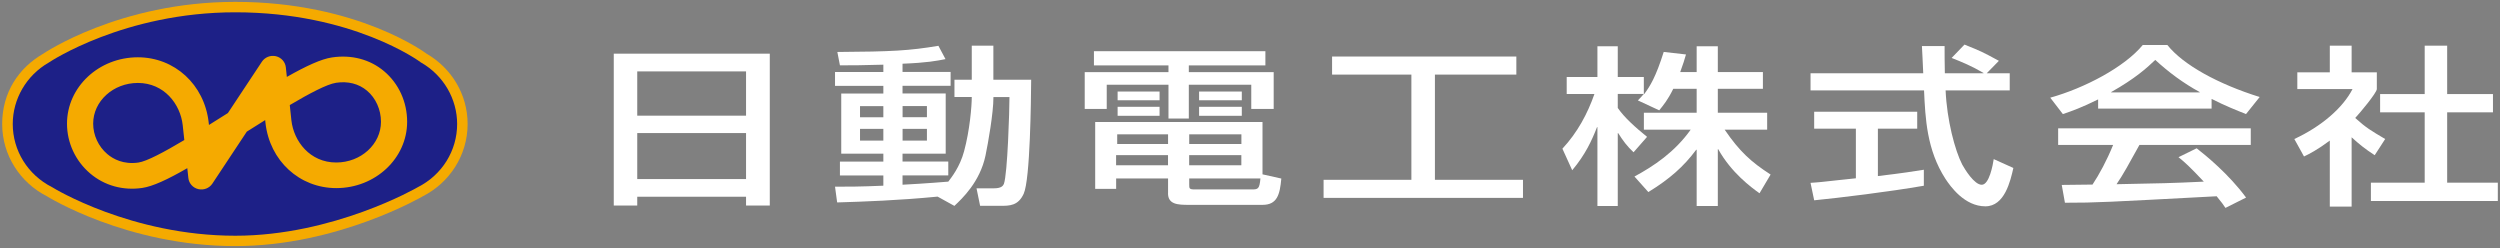
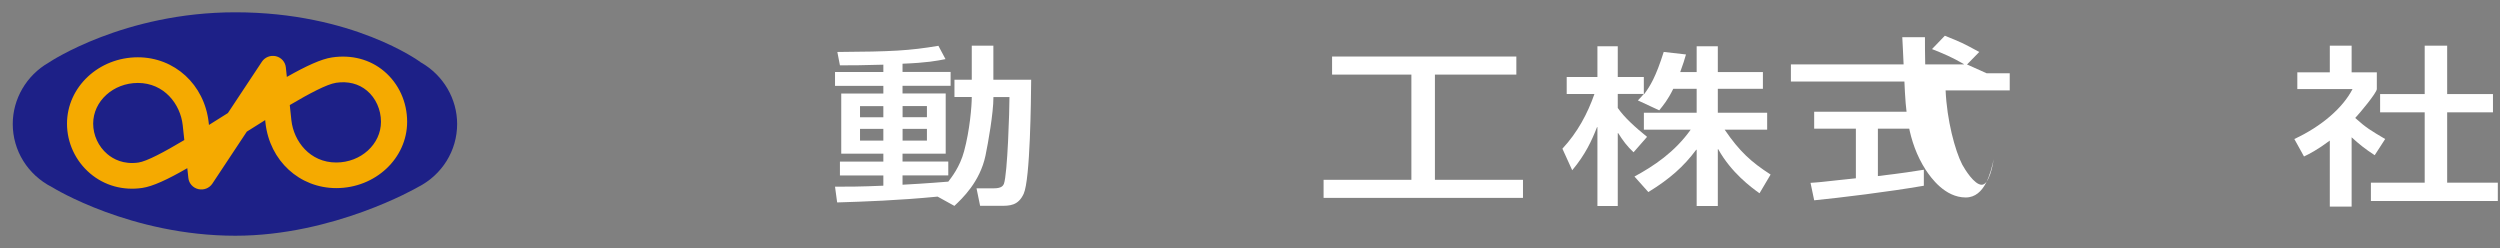
<svg xmlns="http://www.w3.org/2000/svg" id="_レイヤー_1" viewBox="0 0 494 49">
  <rect x="0" y="0" width="494" height="49" fill="#808080" stroke="none" />
  <defs>
    <style>.cls-1{fill:#f5aa00;}.cls-2{fill:#fff;}.cls-3{fill:#1d2087;}</style>
  </defs>
  <g>
-     <path class="cls-1" d="M46.49,48.63c-21.48,0-37.2-9.84-37.2-9.84C4.02,36.12,.43,30.72,.43,24.5S3.68,13.42,8.53,10.62C8.53,10.62,23.54,.37,46.49,.37c24.25,0,37.81,10.25,37.81,10.25,4.85,2.8,8.1,7.96,8.1,13.88,0,6.22-3.6,11.62-8.86,14.29,0,0-16.79,9.84-37.05,9.84Z" />
    <path class="cls-3" d="M9.72,12.31l-.06,.04-.07,.04c-4.36,2.51-7.07,7.15-7.07,12.11,0,5.27,2.97,10.04,7.74,12.47l.08,.04,.08,.05c.15,.1,15.51,9.52,36.08,9.52,19.41,0,35.82-9.45,35.98-9.55l.05-.03,.06-.03c4.77-2.42,7.74-7.2,7.74-12.47,0-4.96-2.71-9.6-7.07-12.11l-.11-.06-.1-.08c-.13-.1-13.37-9.82-36.54-9.82C24.53,2.43,9.87,12.21,9.72,12.31Z" />
    <path class="cls-1" d="M51.74,12.21s-3.36,5.08-6.71,10.13c-1.21,.76-2.47,1.56-3.74,2.35,0-.05-.06-.52-.06-.52-.84-7.45-6.72-12.85-13.99-12.85-7.72,0-14,5.88-14,13.11,0,3.79,1.67,7.38,4.58,9.85,2.82,2.39,6.47,3.41,10.27,2.86,2.08-.3,5-1.65,8.92-3.91,.06,.59,.21,1.94,.21,1.94,.11,1.07,.9,1.95,1.97,2.2,1.06,.25,2.17-.18,2.77-1.08,0,0,3.41-5.15,6.81-10.28,1.18-.75,2.4-1.52,3.63-2.28,0,.06,.06,.59,.06,.59,.84,7.45,6.72,12.85,13.99,12.85,7.72,0,14-5.88,14-13.11,0-3.91-1.66-7.55-4.56-9.99-2.78-2.34-6.43-3.3-10.3-2.72-2.13,.32-5.04,1.66-8.91,3.85-.06-.56-.2-1.89-.2-1.89-.11-1.07-.9-1.95-1.96-2.2-1.06-.25-2.17,.19-2.77,1.08ZM21.2,30.44c-1.75-1.48-2.79-3.73-2.79-6.01,0-4.44,3.97-8.04,8.84-8.04,5.19,0,8.39,4.19,8.85,8.32,0,0,.19,1.76,.32,2.96-3.94,2.35-7.43,4.22-9.08,4.45-2.94,.42-4.96-.68-6.14-1.68Zm45.17-14.08h0c2.39-.36,4.51,.18,6.15,1.56,1.73,1.45,2.76,3.75,2.76,6.15,0,4.43-3.97,8.04-8.84,8.04-5.2,0-8.39-4.19-8.86-8.32,0,0-.19-1.78-.32-3.03,3.91-2.31,7.37-4.13,9.1-4.39Z" />
  </g>
  <g>
-     <path class="cls-2" d="M125.92,26.29h21.5v9.09h-21.5v-9.09Zm-4.64,14.33h4.64v-1.75h21.5v1.75h4.69V10.61h-30.83v30.01Zm4.64-26.51h21.5v8.75h-21.5V14.11Z" />
    <path class="cls-2" d="M178.35,25.46h4.81v2.32h-4.81v-2.32Zm0-4.5h4.81v2.2h-4.81v-2.2Zm-8.41,4.5h4.61v2.32h-4.61v-2.32Zm18.66,15.21c1.52-1.43,5.03-4.71,6.13-9.91,.54-2.6,1.57-8.44,1.57-11.51v-.07h3.17c0,2.6-.38,15.19-1.1,17.16-.17,.36-.47,.87-1.95,.87h-3.46l.71,3.46h4.01c1.81,0,3.51,0,4.6-2.38,1.3-2.87,1.44-18.51,1.48-22.54h-7.47v-6.72h-4.27v6.72h-3.42v3.42h3.42v.07c0,1.68-.38,6.46-1.52,10.66-.84,3.13-2.53,5.21-3.12,5.99-.59,.04-4.36,.37-9.04,.61v-1.84h9.04v-2.74h-9.04v-1.56h8.53v-11.89h-8.53v-1.52h9.5v-2.73h-9.5v-1.63c4.85-.19,6.8-.57,8.49-.91l-1.4-2.63c-5.78,.97-9.2,1.15-19.97,1.22l.51,2.64c2.07,0,4.56,0,8.58-.13v1.45h-9.55v2.73h9.55v1.52h-8.32v11.89h8.32v1.56h-8.58v2.74h8.58v2.02c-4.44,.2-7.1,.2-9.55,.2l.42,3.11c5.28-.16,12.17-.4,19.85-1.15l3.33,1.84Zm-18.66-19.7h4.61v2.2h-4.61v-2.2Z" />
-     <path class="cls-2" d="M236.94,19.81h8.44v-1.73h-8.44v1.73Zm-16.1,0h8.29v-1.73h-8.29v1.73Zm16.1,3.07h8.44v-1.78h-8.44v1.78Zm-16.1,0h8.29v-1.78h-8.29v1.78Zm-4.68-9.96h14.73v1.34h-16.55v7.27h4.35v-4.79h12.2v6.68h4.02v-6.68h12.34v4.79h4.43v-7.27h-16.77v-1.34h15.13v-2.8h-33.88v2.8Zm18.83,22.34h14.07c-.18,2.06-.47,2.17-1.65,2.17h-11.36c-1.06,0-1.06-.21-1.06-.96v-1.21Zm0-8.72h10.31v1.92h-10.31v-1.92Zm-14.23,0h10.05v1.92h-10.05v-1.92Zm-.22,4.12h10.26v1.99h-10.26v-1.99Zm10.26,7.53c0,2.21,1.94,2.29,4.1,2.29h14.57c2.88,0,3.43-1.98,3.72-5.2l-3.72-.83v-10.34h-33.06v13.21h4.14v-2.06h10.26v2.93Zm4.18-7.53h10.31v1.99h-10.31v-1.99Z" />
    <polyline class="cls-2" points="263.22 11.17 299.63 11.17 299.63 14.74 283.54 14.74 283.54 35.53 300.94 35.53 300.94 39.1 261.54 39.1 261.54 35.53 278.89 35.53 278.89 14.74 263.22 14.74 263.22 11.17" />
    <path class="cls-2" d="M330.64,17.54c-1.09,2.23-1.98,3.28-2.78,4.26l-4.22-1.96c.5-.51,.72-.73,1.18-1.28h-5.15v2.77c1.31,1.9,3.5,3.86,5.79,5.71l-2.67,3.05c-1.27-1.18-2.1-2.3-3.04-3.79h-.08v14.41h-4.02v-15.59h-.08c-1.01,2.6-2.28,5.4-4.9,8.52l-1.94-4.26c2.99-3.21,4.98-6.95,6.33-10.81h-5.48v-3.35h6.07v-6.08h4.02v6.08h5.15v3.35h.09c1.13-1.52,2.28-3.35,3.84-8.31l4.4,.5c-.26,.95-.6,2-1.14,3.48h3.25v-5.1h4.18v5.1h8.91v3.31h-8.91v4.73h9.75v3.34h-8.4c2.96,4.33,5.24,6.39,9.08,8.87l-2.19,3.7c-1.62-1.15-5.57-4.05-8.16-8.71h-.08v11.23h-4.18v-11.13h-.08c-2.5,3.35-5.25,5.78-9.47,8.37l-2.74-3.07c3.8-2.06,7.94-4.8,11.11-9.26h-9.25v-3.34h10.43v-4.73h-4.61" />
-     <path class="cls-2" d="M357.76,36.13c1.06-.05,1.52-.13,2.12-.17,1.02-.13,5.73-.6,6.84-.73v-9.81h-8.24v-3.34h20.36v3.34h-7.77v9.37c4.85-.57,7.42-.98,9.08-1.25v3.16c-6.85,1.19-16.61,2.38-21.67,2.88l-.72-3.45m34.8-21.65h4.56v3.38h-12.67c.25,5.85,1.85,11.89,3.29,14.67,.52,.94,2.37,3.98,3.85,3.98s2.19-3.88,2.37-5.07l3.88,1.75c-.59,2.61-1.73,7.58-5.53,7.58-4.1,0-6.88-3.89-7.9-5.44-3.68-5.71-3.97-11.92-4.22-17.47h-22.43v-3.38h22.27c-.09-1.79-.21-4.83-.26-5.38h4.48c0,1.73,0,2.98,.05,5.38h7.64v-.06c-2.33-1.37-4.2-2.14-6.3-2.97l2.54-2.64c3.34,1.35,3.42,1.38,6.8,3.21l-2.42,2.47Z" />
-     <path class="cls-2" d="M414.58,21.46h22.43v-1.92c2.57,1.32,5.02,2.29,6.8,3l2.7-3.37c-8.23-2.57-15.11-6.35-18.24-10.28h-4.86c-3.59,4.36-11.49,8.52-18.28,10.41l2.49,3.24c1.81-.6,3.76-1.31,6.97-2.9v1.82m29.23,17.57c-3.46-4.68-7.94-8.3-9.76-9.73l-3.59,1.76c1.23,.98,2.21,1.86,5,4.83-6.51,.31-8.54,.34-17.24,.51,1.31-1.91,2.45-4.02,4.52-7.76h22v-3.28h-38.06v3.28h10.86c-1.23,3.05-2.75,5.85-4.07,7.83-2.02,.03-5.18,.07-6.08,.07l.63,3.52c6.43,0,7.86-.11,29.98-1.28,1.11,1.38,1.23,1.52,1.74,2.3l4.05-2.03Zm-26.65-20.77v-.07c4.73-2.67,7.01-4.73,8.71-6.35,2.61,2.4,5.54,4.59,8.78,6.35v.07h-17.49Z" />
+     <path class="cls-2" d="M357.76,36.13c1.06-.05,1.52-.13,2.12-.17,1.02-.13,5.73-.6,6.84-.73v-9.81h-8.24v-3.34h20.36v3.34h-7.77v9.37c4.85-.57,7.42-.98,9.08-1.25v3.16c-6.85,1.19-16.61,2.38-21.67,2.88l-.72-3.45m34.8-21.65h4.56v3.38h-12.67c.25,5.85,1.85,11.89,3.29,14.67,.52,.94,2.37,3.98,3.85,3.98s2.19-3.88,2.37-5.07c-.59,2.61-1.73,7.58-5.53,7.58-4.1,0-6.88-3.89-7.9-5.44-3.68-5.71-3.97-11.92-4.22-17.47h-22.43v-3.38h22.27c-.09-1.79-.21-4.83-.26-5.38h4.48c0,1.73,0,2.98,.05,5.38h7.64v-.06c-2.33-1.37-4.2-2.14-6.3-2.97l2.54-2.64c3.34,1.35,3.42,1.38,6.8,3.21l-2.42,2.47Z" />
    <path class="cls-2" d="M479.12,9.03h4.44v9.56h9.05v3.61h-9.05v13.9h10.01v3.62h-25.08v-3.62h10.63v-13.9h-8.81v-3.61h8.81V9.03m-14.44,31.79h-4.31v-13.04c-2.4,1.79-4.04,2.64-5.1,3.14l-1.91-3.45c5.45-2.54,9.6-6.18,11.5-9.87h-10.91v-3.31h6.42v-5.27h4.31v5.27h4.98v3.31c0,.72-3.37,4.77-4.27,5.71,2.16,1.96,3.17,2.53,5.92,4.16l-2.07,3.2c-1.95-1.27-3.08-2.19-4.56-3.54v13.68Z" />
  </g>
</svg>